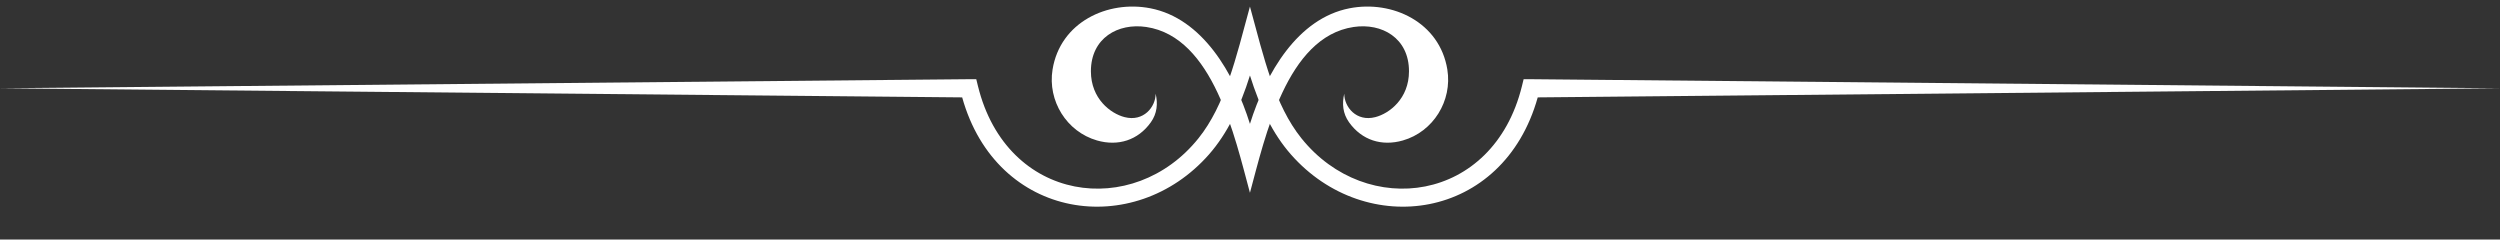
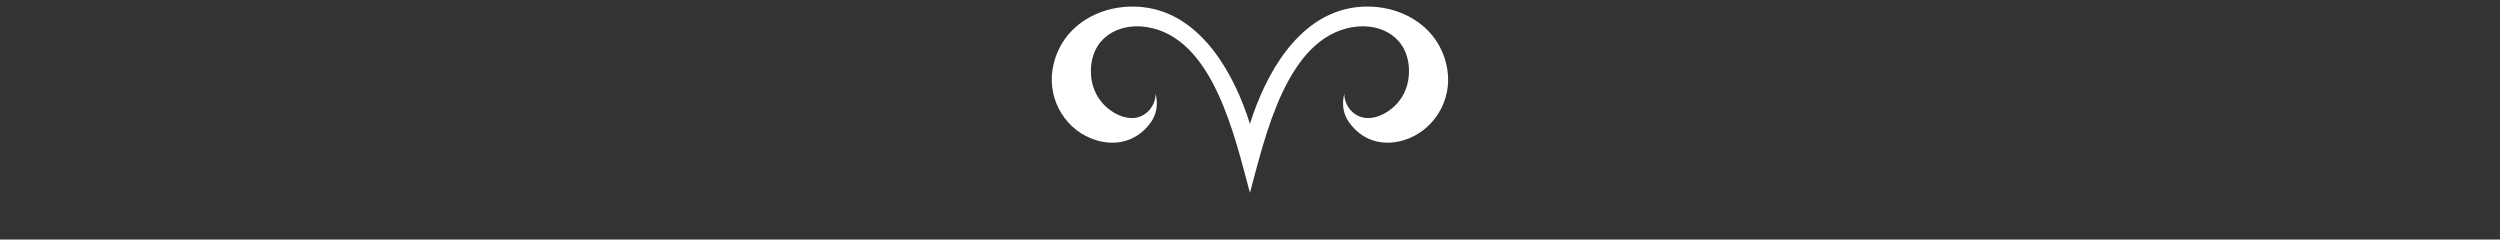
<svg xmlns="http://www.w3.org/2000/svg" fill="#ffffff" height="51.1" preserveAspectRatio="xMidYMid meet" version="1" viewBox="0.0 -1.4 533.3 51.1" width="533.3" zoomAndPan="magnify">
  <rect x="0.0" y="-1.4" width="533.3" height="51.1" fill="#333333" stroke="none" />
  <g id="change1_1">
    <path d="M266.638,25.025c3.398-10.841,10.165-22.502,21.247-24.659c9.111-1.772,19.227,2.954,20.862,13.069 c1.08,6.665-2.99,13.263-9.49,15.129c-4.494,1.288-8.735-0.043-11.472-3.866 c-1.358-1.897-1.525-4.001-1.031-6.115c0.001,2.842,2.581,6.041,6.624,5.002c2.995-0.768,7.182-3.93,7.187-9.77 c0.008-7.12-5.798-10.359-11.815-9.459c-14.31,2.142-18.876,23.474-22.112,35.369 c-3.236-11.895-7.801-33.227-22.111-35.369c-6.017-0.9-11.823,2.34-11.816,9.459 c0.006,5.84,4.193,9.002,7.188,9.77c4.043,1.039,6.621-2.16,6.623-5.002c0.493,2.114,0.328,4.218-1.031,6.115 c-2.736,3.823-6.978,5.154-11.47,3.866c-6.5-1.867-10.571-8.464-9.491-15.129 c1.635-10.115,11.751-14.841,20.862-13.069C256.474,2.523,263.24,14.183,266.638,25.025L266.638,25.025z" fill="inherit" />
-     <path d="M266.638,0.001c3.014,11.077,5.275,20.984,10.989,28.109c13.846,17.263,40.894,13.812,47.03-11.137 l0.362-1.478h1.516l206.74,1.94l-205.248,1.94c-7.345,26.298-36.677,30.342-52.651,12.17 c-3.888-4.421-6.619-10.085-8.738-16.847c-2.119,6.761-4.85,12.425-8.738,16.847 c-15.975,18.171-45.306,14.127-52.651-12.17L0,17.435l206.741-1.94h1.516l0.363,1.478 c6.136,24.95,33.185,28.4,47.03,11.137C261.363,20.985,263.625,11.077,266.638,0.001L266.638,0.001z" fill="inherit" />
  </g>
</svg>